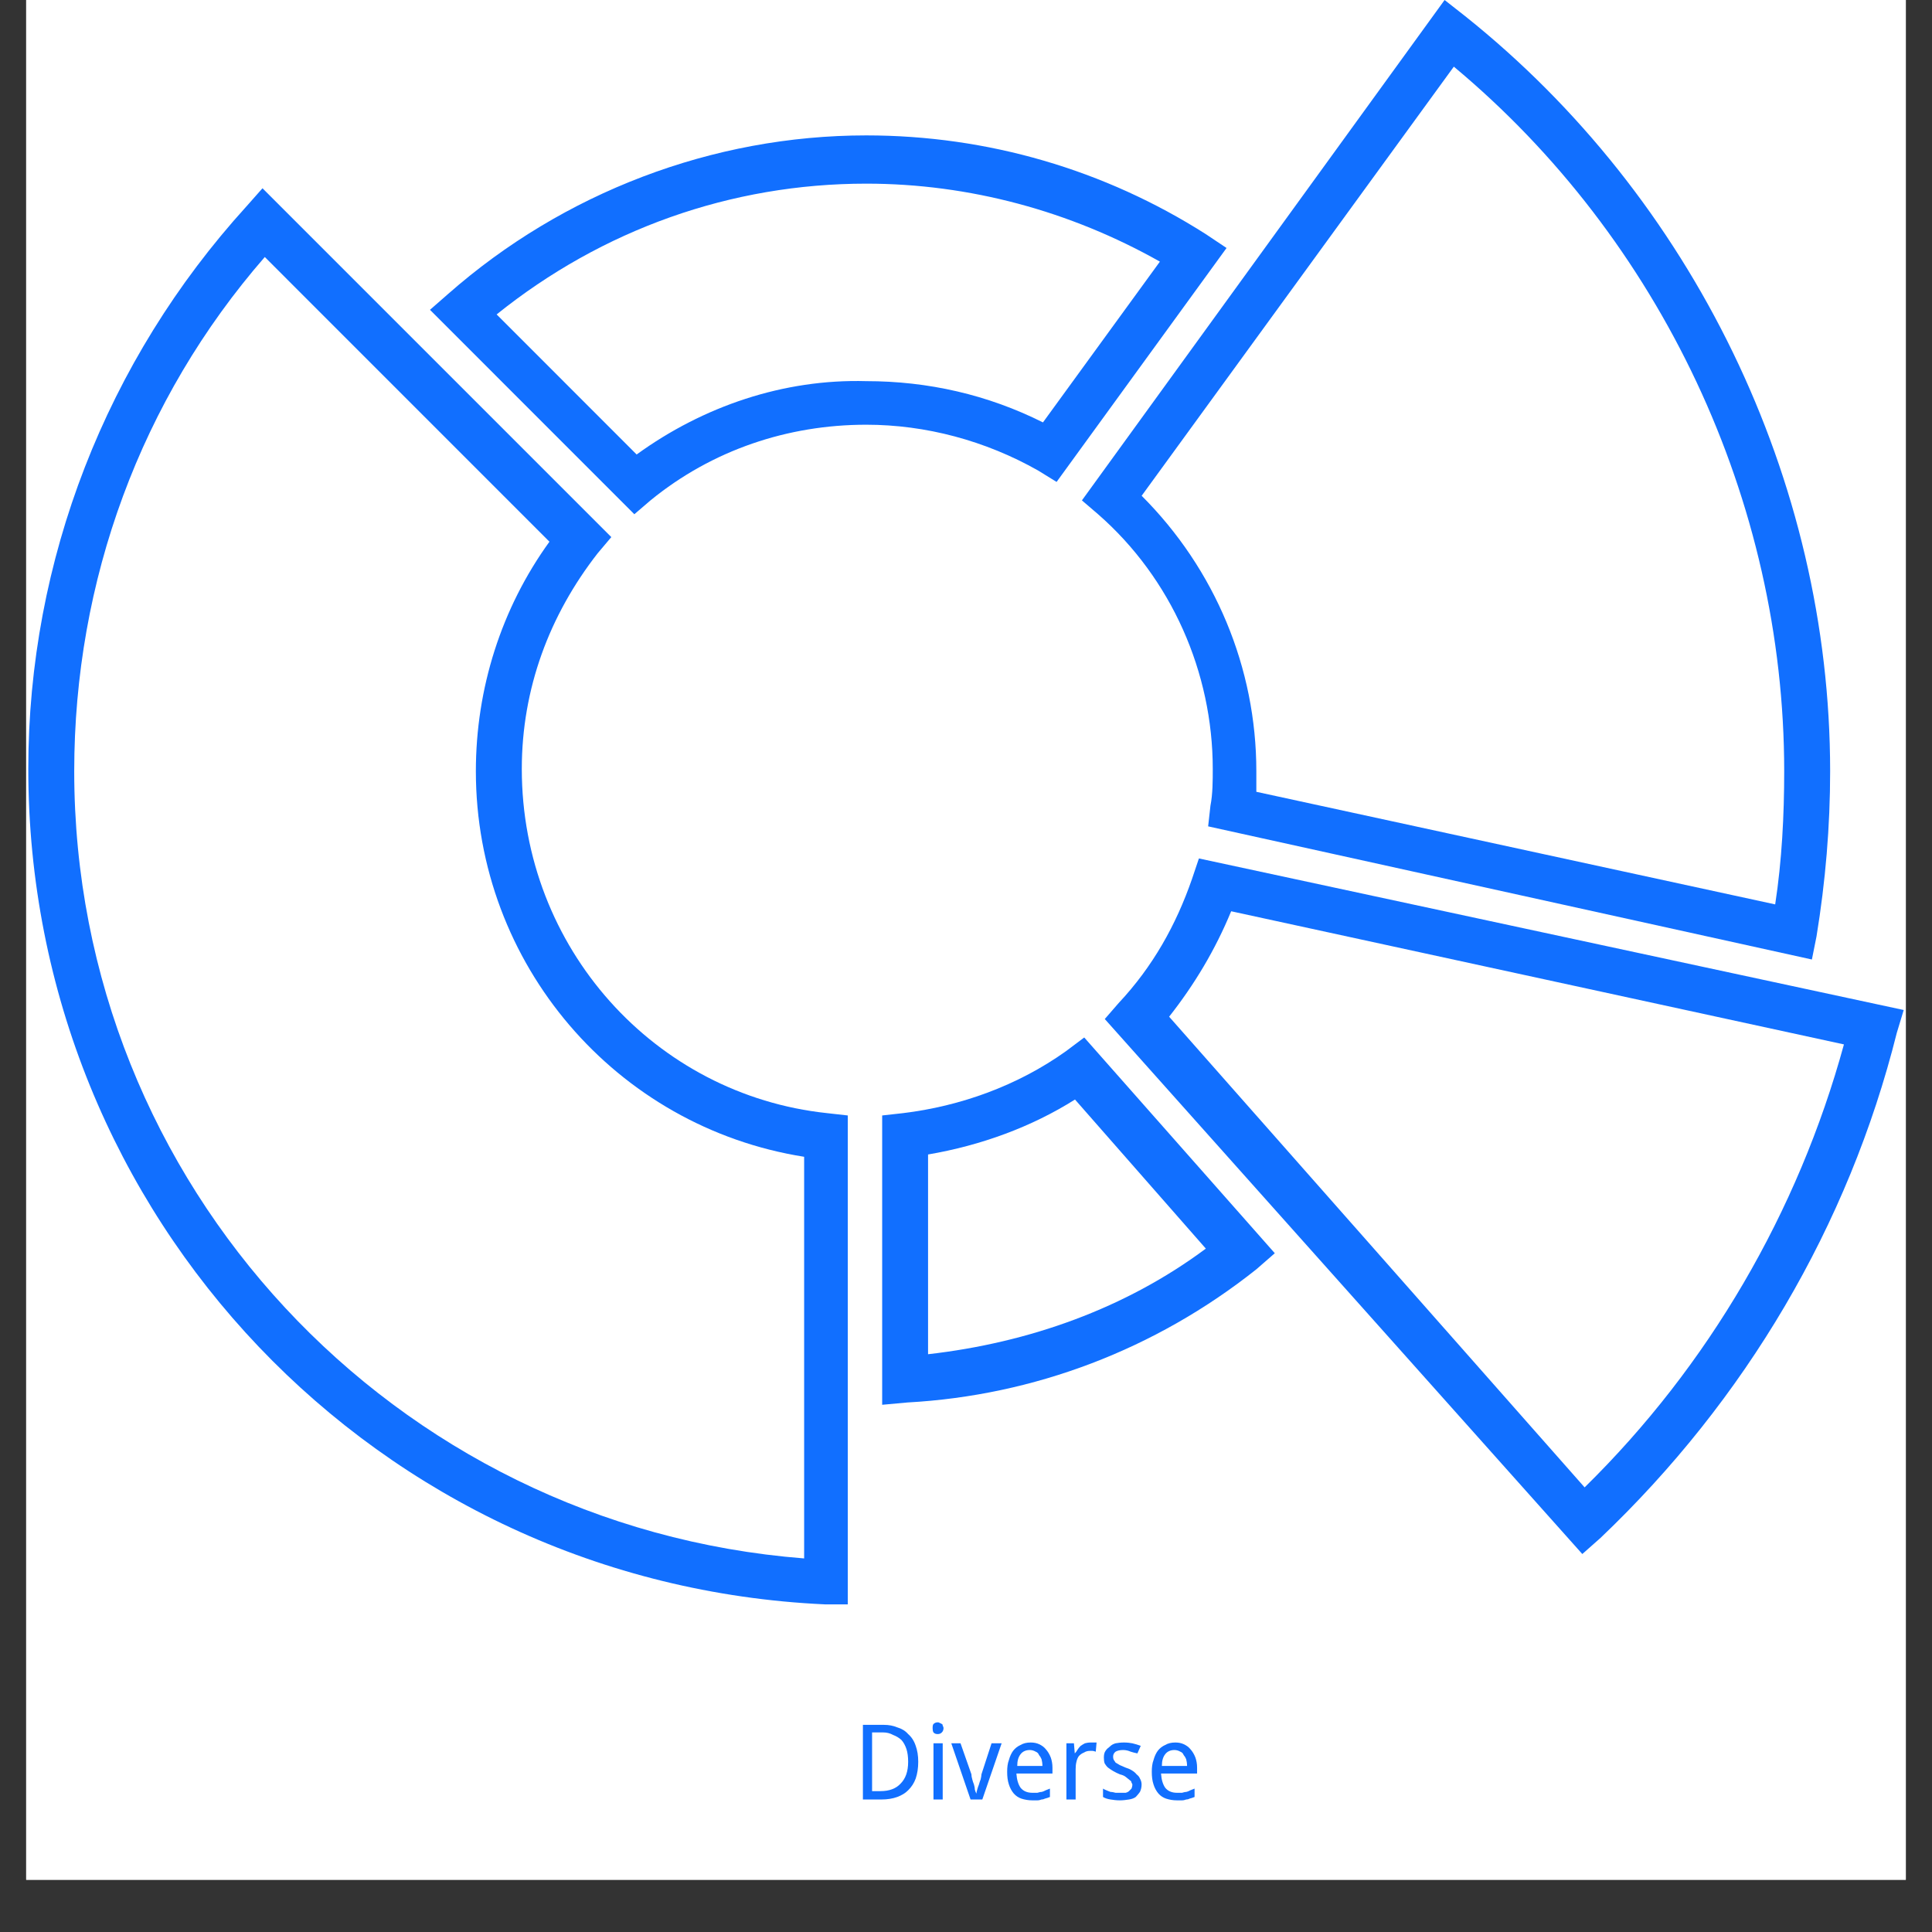
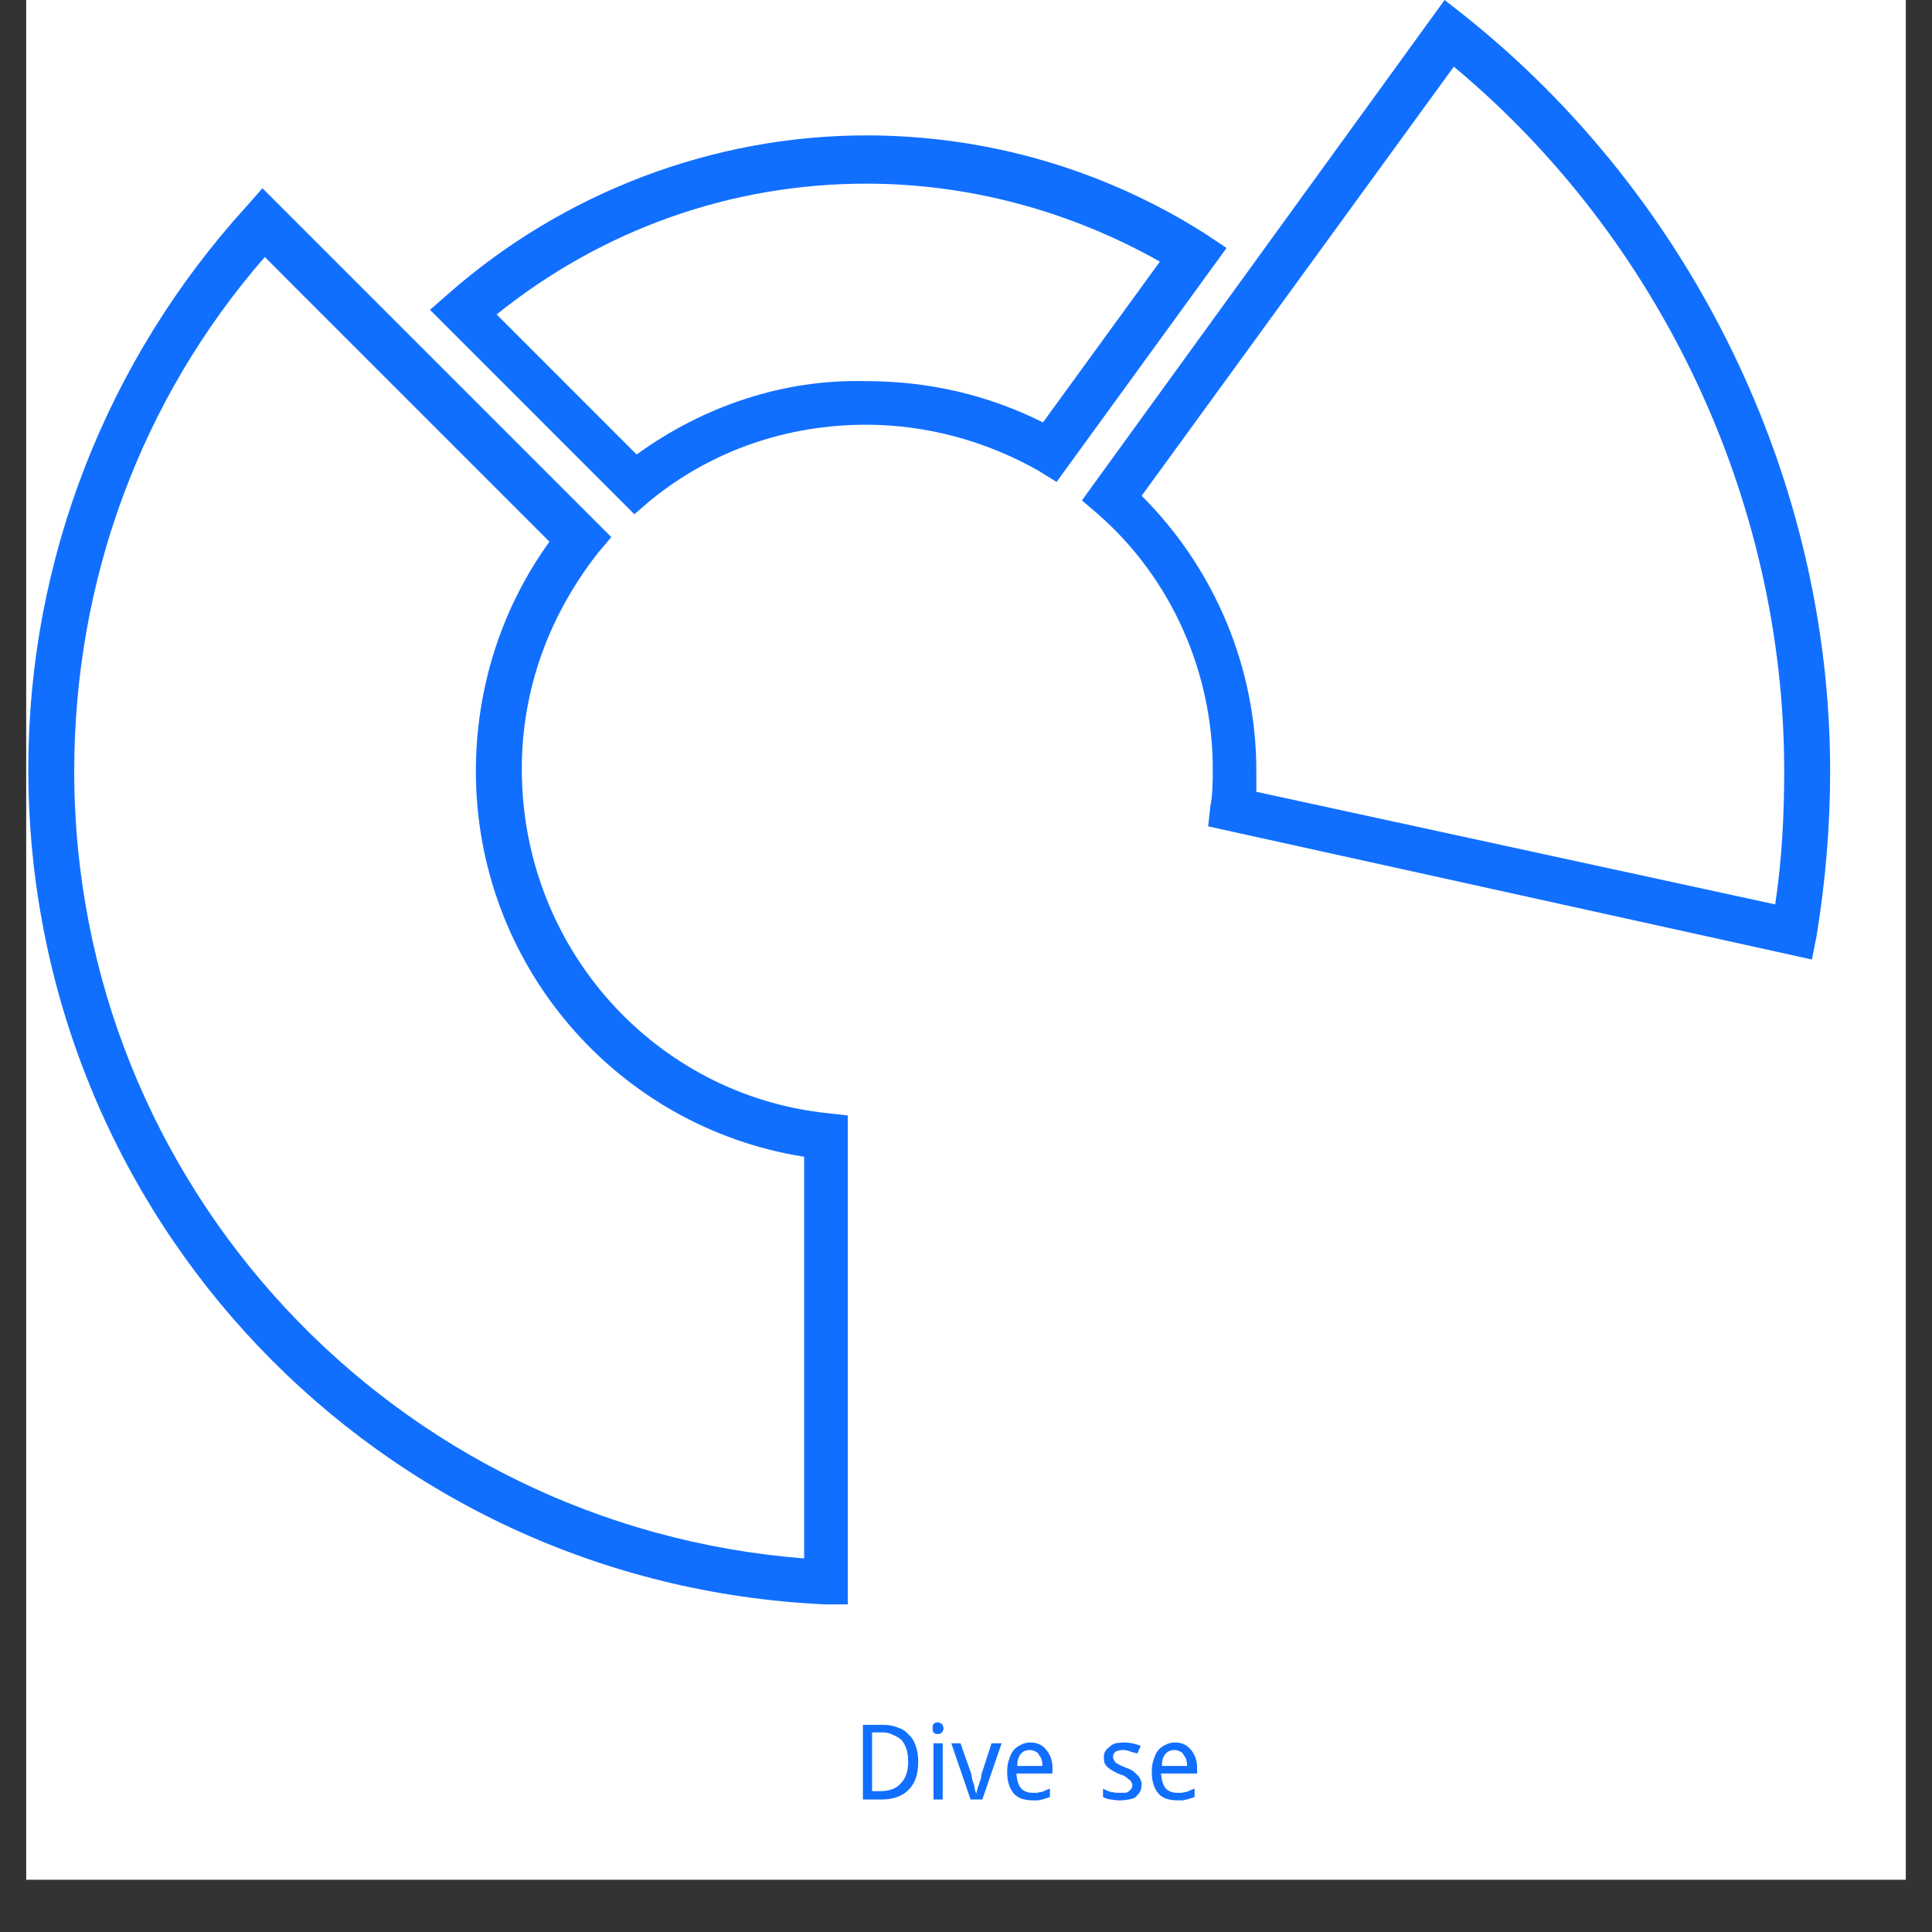
<svg xmlns="http://www.w3.org/2000/svg" width="48" zoomAndPan="magnify" viewBox="0 0 36 36" height="48" preserveAspectRatio="xMidYMid meet" version="1.0">
  <rect x="0" y="0" width="36" height="36" fill="#333333" stroke="none" />
  <defs>
    <g />
    <clipPath id="06bcc82a93">
      <path d="M 0.488 0 L 35.512 0 L 35.512 35.027 L 0.488 35.027 Z M 0.488 0 " clip-rule="nonzero" />
    </clipPath>
    <clipPath id="afa280e857">
      <path d="M 0.488 3 L 16 3 L 16 29.918 L 0.488 29.918 Z M 0.488 3 " clip-rule="nonzero" />
    </clipPath>
    <clipPath id="3b3f0d8da0">
      <path d="M 20 15 L 35.512 15 L 35.512 29 L 20 29 Z M 20 15 " clip-rule="nonzero" />
    </clipPath>
    <clipPath id="e9aad0ff80">
      <path d="M 1 1 L 7.672 1 L 7.672 3 L 1 3 Z M 1 1 " clip-rule="nonzero" />
    </clipPath>
    <clipPath id="0505bc2f25">
      <rect x="0" width="8" y="0" height="4" />
    </clipPath>
  </defs>
  <g clip-path="url(#06bcc82a93)">
    <path fill="#ffffff" d="M 0.488 0 L 35.512 0 L 35.512 35.027 L 0.488 35.027 Z M 0.488 0 " fill-opacity="1" fill-rule="nonzero" />
-     <path fill="#ffffff" d="M 0.488 0 L 35.512 0 L 35.512 35.027 L 0.488 35.027 Z M 0.488 0 " fill-opacity="1" fill-rule="nonzero" />
  </g>
  <path fill="#116fff" d="M 19.688 8.98 L 22.855 4.621 L 22.469 4.363 C 20.586 3.164 18.406 2.523 16.141 2.523 C 13.273 2.523 10.492 3.594 8.355 5.473 L 8.012 5.773 L 11.82 9.582 L 12.121 9.324 C 13.273 8.383 14.684 7.914 16.141 7.914 C 17.25 7.914 18.363 8.211 19.348 8.77 Z M 11.863 8.469 L 9.254 5.859 C 11.223 4.277 13.617 3.422 16.141 3.422 C 18.062 3.422 19.945 3.934 21.613 4.875 L 19.434 7.871 C 18.406 7.355 17.293 7.102 16.141 7.102 C 14.602 7.059 13.102 7.57 11.863 8.469 Z M 11.863 8.469 " fill-opacity="1" fill-rule="nonzero" />
-   <path fill="#116fff" d="M 19.859 19.59 C 18.961 20.23 17.895 20.613 16.824 20.742 L 16.438 20.785 L 16.438 26.176 L 16.91 26.133 C 19.262 26.004 21.527 25.148 23.41 23.652 L 23.754 23.352 L 20.203 19.332 Z M 17.293 25.234 L 17.293 21.512 C 18.277 21.344 19.219 21 20.031 20.488 L 22.469 23.266 C 20.973 24.379 19.176 25.02 17.293 25.234 Z M 17.293 25.234 " fill-opacity="1" fill-rule="nonzero" />
  <g clip-path="url(#afa280e857)">
    <path fill="#116fff" d="M 9.723 14.328 C 9.723 12.832 10.238 11.461 11.137 10.309 L 11.391 10.008 L 4.891 3.508 L 4.59 3.848 C 1.984 6.715 0.527 10.438 0.527 14.328 C 0.527 22.668 7.031 29.512 15.371 29.895 L 15.797 29.895 L 15.797 20.785 L 15.414 20.742 C 12.203 20.402 9.723 17.664 9.723 14.328 Z M 14.984 29.039 C 7.328 28.441 1.383 22.07 1.383 14.371 C 1.383 10.82 2.625 7.441 4.934 4.789 L 10.238 10.094 C 9.34 11.336 8.867 12.832 8.867 14.371 C 8.867 17.965 11.477 21 14.984 21.555 Z M 14.984 29.039 " fill-opacity="1" fill-rule="nonzero" />
  </g>
  <g clip-path="url(#3b3f0d8da0)">
-     <path fill="#116fff" d="M 22.34 15.996 L 22.211 16.379 C 21.914 17.234 21.484 18.008 20.844 18.691 L 20.586 18.988 L 29.484 28.957 L 29.824 28.656 C 32.52 26.09 34.445 22.84 35.344 19.246 L 35.473 18.82 Z M 29.527 27.715 L 21.785 18.945 C 22.254 18.348 22.641 17.707 22.941 16.98 L 34.359 19.461 C 33.504 22.582 31.836 25.449 29.527 27.715 Z M 29.527 27.715 " fill-opacity="1" fill-rule="nonzero" />
-   </g>
+     </g>
  <path fill="#116fff" d="M 20.461 9.582 C 21.828 10.777 22.598 12.531 22.598 14.328 C 22.598 14.543 22.598 14.797 22.555 15.012 L 22.512 15.398 L 33.762 17.879 L 33.848 17.449 C 34.016 16.422 34.102 15.398 34.102 14.371 C 34.102 8.938 31.535 3.68 27.301 0.301 L 26.918 0 L 20.16 9.324 Z M 27.09 1.242 C 30.938 4.449 33.246 9.324 33.246 14.371 C 33.246 15.184 33.203 16.039 33.078 16.852 L 23.41 14.754 C 23.41 14.629 23.41 14.5 23.41 14.371 C 23.41 12.445 22.641 10.605 21.273 9.238 Z M 27.09 1.242 " fill-opacity="1" fill-rule="nonzero" />
  <g transform="matrix(1, 0, 0, 1, 15, 31)">
    <g clip-path="url(#0505bc2f25)">
      <g clip-path="url(#e9aad0ff80)">
        <g fill="#116fff" fill-opacity="1">
          <g transform="translate(0.891, 2.531)">
            <g>
              <path d="M 1.219 -0.703 C 1.219 -0.586 1.203 -0.484 1.172 -0.391 C 1.141 -0.305 1.094 -0.234 1.031 -0.172 C 0.977 -0.117 0.91 -0.078 0.828 -0.047 C 0.742 -0.016 0.645 0 0.531 0 L 0.188 0 L 0.188 -1.391 L 0.578 -1.391 C 0.672 -1.391 0.754 -1.375 0.828 -1.344 C 0.91 -1.32 0.977 -1.281 1.031 -1.219 C 1.094 -1.164 1.141 -1.094 1.172 -1 C 1.203 -0.914 1.219 -0.816 1.219 -0.703 Z M 1.031 -0.703 C 1.031 -0.797 1.02 -0.875 1 -0.938 C 0.977 -1.008 0.945 -1.066 0.906 -1.109 C 0.863 -1.148 0.812 -1.18 0.75 -1.203 C 0.695 -1.234 0.633 -1.25 0.562 -1.25 L 0.359 -1.25 L 0.359 -0.156 L 0.516 -0.156 C 0.68 -0.156 0.805 -0.203 0.891 -0.297 C 0.984 -0.391 1.031 -0.523 1.031 -0.703 Z M 1.031 -0.703 " />
            </g>
          </g>
          <g transform="translate(2.222, 2.531)">
            <g>
              <path d="M 0.344 0 L 0.172 0 L 0.172 -1.047 L 0.344 -1.047 Z M 0.156 -1.328 C 0.156 -1.367 0.16 -1.395 0.172 -1.406 C 0.191 -1.426 0.219 -1.438 0.25 -1.438 C 0.27 -1.438 0.285 -1.43 0.297 -1.422 C 0.305 -1.422 0.316 -1.414 0.328 -1.406 C 0.336 -1.406 0.344 -1.395 0.344 -1.375 C 0.352 -1.363 0.359 -1.348 0.359 -1.328 C 0.359 -1.297 0.348 -1.27 0.328 -1.25 C 0.305 -1.227 0.281 -1.219 0.25 -1.219 C 0.219 -1.219 0.191 -1.227 0.172 -1.25 C 0.16 -1.27 0.156 -1.297 0.156 -1.328 Z M 0.156 -1.328 " />
            </g>
          </g>
          <g transform="translate(2.726, 2.531)">
            <g>
              <path d="M 0.359 0 L 0 -1.047 L 0.172 -1.047 L 0.375 -0.469 C 0.375 -0.445 0.379 -0.414 0.391 -0.375 C 0.398 -0.344 0.41 -0.312 0.422 -0.281 C 0.43 -0.25 0.438 -0.219 0.438 -0.188 C 0.445 -0.156 0.457 -0.129 0.469 -0.109 C 0.469 -0.129 0.473 -0.156 0.484 -0.188 C 0.492 -0.219 0.504 -0.25 0.516 -0.281 C 0.523 -0.312 0.535 -0.344 0.547 -0.375 C 0.555 -0.414 0.562 -0.445 0.562 -0.469 L 0.75 -1.047 L 0.938 -1.047 L 0.578 0 Z M 0.359 0 " />
            </g>
          </g>
          <g transform="translate(3.658, 2.531)">
            <g>
              <path d="M 0.578 0.016 C 0.504 0.016 0.438 0.004 0.375 -0.016 C 0.32 -0.035 0.273 -0.066 0.234 -0.109 C 0.191 -0.16 0.16 -0.219 0.141 -0.281 C 0.117 -0.352 0.109 -0.43 0.109 -0.516 C 0.109 -0.598 0.117 -0.672 0.141 -0.734 C 0.16 -0.805 0.188 -0.863 0.219 -0.906 C 0.258 -0.957 0.305 -0.992 0.359 -1.016 C 0.41 -1.047 0.473 -1.062 0.547 -1.062 C 0.609 -1.062 0.66 -1.051 0.703 -1.031 C 0.754 -1.008 0.797 -0.977 0.828 -0.938 C 0.867 -0.895 0.898 -0.844 0.922 -0.781 C 0.941 -0.727 0.953 -0.664 0.953 -0.594 L 0.953 -0.484 L 0.281 -0.484 C 0.289 -0.367 0.316 -0.281 0.359 -0.219 C 0.41 -0.156 0.484 -0.125 0.578 -0.125 C 0.609 -0.125 0.641 -0.125 0.672 -0.125 C 0.703 -0.133 0.727 -0.141 0.75 -0.141 C 0.781 -0.148 0.805 -0.16 0.828 -0.172 C 0.848 -0.18 0.875 -0.191 0.906 -0.203 L 0.906 -0.047 C 0.875 -0.035 0.844 -0.023 0.812 -0.016 C 0.789 -0.004 0.77 0 0.75 0 C 0.727 0.008 0.703 0.016 0.672 0.016 C 0.641 0.016 0.609 0.016 0.578 0.016 Z M 0.531 -0.922 C 0.457 -0.922 0.398 -0.895 0.359 -0.844 C 0.316 -0.789 0.297 -0.719 0.297 -0.625 L 0.766 -0.625 C 0.766 -0.676 0.758 -0.719 0.75 -0.75 C 0.738 -0.781 0.723 -0.805 0.703 -0.828 C 0.691 -0.859 0.672 -0.879 0.641 -0.891 C 0.609 -0.91 0.57 -0.922 0.531 -0.922 Z M 0.531 -0.922 " />
            </g>
          </g>
          <g transform="translate(4.699, 2.531)">
            <g>
-               <path d="M 0.625 -1.062 C 0.633 -1.062 0.648 -1.062 0.672 -1.062 C 0.703 -1.062 0.723 -1.062 0.734 -1.062 L 0.719 -0.891 C 0.695 -0.898 0.676 -0.906 0.656 -0.906 C 0.645 -0.906 0.629 -0.906 0.609 -0.906 C 0.566 -0.906 0.531 -0.895 0.5 -0.875 C 0.469 -0.863 0.438 -0.844 0.406 -0.812 C 0.383 -0.781 0.367 -0.742 0.359 -0.703 C 0.348 -0.66 0.344 -0.613 0.344 -0.562 L 0.344 0 L 0.172 0 L 0.172 -1.047 L 0.312 -1.047 L 0.328 -0.859 C 0.348 -0.879 0.363 -0.898 0.375 -0.922 C 0.395 -0.953 0.414 -0.977 0.438 -1 C 0.469 -1.02 0.492 -1.035 0.516 -1.047 C 0.547 -1.055 0.582 -1.062 0.625 -1.062 Z M 0.625 -1.062 " />
-             </g>
+               </g>
          </g>
          <g transform="translate(5.475, 2.531)">
            <g>
              <path d="M 0.797 -0.281 C 0.797 -0.227 0.785 -0.18 0.766 -0.141 C 0.742 -0.109 0.719 -0.078 0.688 -0.047 C 0.656 -0.023 0.613 -0.008 0.562 0 C 0.508 0.008 0.453 0.016 0.391 0.016 C 0.328 0.016 0.27 0.008 0.219 0 C 0.164 -0.008 0.117 -0.023 0.078 -0.047 L 0.078 -0.203 C 0.098 -0.191 0.117 -0.18 0.141 -0.172 C 0.172 -0.16 0.195 -0.148 0.219 -0.141 C 0.25 -0.141 0.281 -0.133 0.312 -0.125 C 0.344 -0.125 0.367 -0.125 0.391 -0.125 C 0.43 -0.125 0.469 -0.125 0.5 -0.125 C 0.531 -0.133 0.551 -0.145 0.562 -0.156 C 0.582 -0.176 0.598 -0.191 0.609 -0.203 C 0.617 -0.223 0.625 -0.25 0.625 -0.281 C 0.625 -0.289 0.617 -0.301 0.609 -0.312 C 0.609 -0.332 0.598 -0.348 0.578 -0.359 C 0.555 -0.379 0.531 -0.398 0.5 -0.422 C 0.477 -0.441 0.441 -0.457 0.391 -0.469 C 0.348 -0.488 0.305 -0.508 0.266 -0.531 C 0.234 -0.551 0.203 -0.57 0.172 -0.594 C 0.148 -0.613 0.129 -0.641 0.109 -0.672 C 0.098 -0.703 0.094 -0.738 0.094 -0.781 C 0.094 -0.832 0.102 -0.875 0.125 -0.906 C 0.145 -0.938 0.172 -0.961 0.203 -0.984 C 0.234 -1.016 0.27 -1.035 0.312 -1.047 C 0.352 -1.055 0.406 -1.062 0.469 -1.062 C 0.531 -1.062 0.582 -1.055 0.625 -1.047 C 0.676 -1.035 0.727 -1.02 0.781 -1 L 0.719 -0.859 C 0.676 -0.867 0.633 -0.879 0.594 -0.891 C 0.551 -0.91 0.504 -0.922 0.453 -0.922 C 0.391 -0.922 0.344 -0.91 0.312 -0.891 C 0.281 -0.867 0.266 -0.836 0.266 -0.797 C 0.266 -0.773 0.27 -0.754 0.281 -0.734 C 0.289 -0.723 0.301 -0.707 0.312 -0.688 C 0.332 -0.676 0.359 -0.66 0.391 -0.641 C 0.422 -0.629 0.457 -0.613 0.5 -0.594 C 0.539 -0.582 0.578 -0.566 0.609 -0.547 C 0.648 -0.523 0.68 -0.5 0.703 -0.469 C 0.734 -0.445 0.754 -0.422 0.766 -0.391 C 0.785 -0.359 0.797 -0.32 0.797 -0.281 Z M 0.797 -0.281 " />
            </g>
          </g>
          <g transform="translate(6.353, 2.531)">
            <g>
              <path d="M 0.578 0.016 C 0.504 0.016 0.438 0.004 0.375 -0.016 C 0.32 -0.035 0.273 -0.066 0.234 -0.109 C 0.191 -0.16 0.16 -0.219 0.141 -0.281 C 0.117 -0.352 0.109 -0.43 0.109 -0.516 C 0.109 -0.598 0.117 -0.672 0.141 -0.734 C 0.16 -0.805 0.188 -0.863 0.219 -0.906 C 0.258 -0.957 0.305 -0.992 0.359 -1.016 C 0.41 -1.047 0.473 -1.062 0.547 -1.062 C 0.609 -1.062 0.66 -1.051 0.703 -1.031 C 0.754 -1.008 0.797 -0.977 0.828 -0.938 C 0.867 -0.895 0.898 -0.844 0.922 -0.781 C 0.941 -0.727 0.953 -0.664 0.953 -0.594 L 0.953 -0.484 L 0.281 -0.484 C 0.289 -0.367 0.316 -0.281 0.359 -0.219 C 0.41 -0.156 0.484 -0.125 0.578 -0.125 C 0.609 -0.125 0.641 -0.125 0.672 -0.125 C 0.703 -0.133 0.727 -0.141 0.75 -0.141 C 0.781 -0.148 0.805 -0.16 0.828 -0.172 C 0.848 -0.18 0.875 -0.191 0.906 -0.203 L 0.906 -0.047 C 0.875 -0.035 0.844 -0.023 0.812 -0.016 C 0.789 -0.004 0.77 0 0.75 0 C 0.727 0.008 0.703 0.016 0.672 0.016 C 0.641 0.016 0.609 0.016 0.578 0.016 Z M 0.531 -0.922 C 0.457 -0.922 0.398 -0.895 0.359 -0.844 C 0.316 -0.789 0.297 -0.719 0.297 -0.625 L 0.766 -0.625 C 0.766 -0.676 0.758 -0.719 0.75 -0.75 C 0.738 -0.781 0.723 -0.805 0.703 -0.828 C 0.691 -0.859 0.672 -0.879 0.641 -0.891 C 0.609 -0.91 0.57 -0.922 0.531 -0.922 Z M 0.531 -0.922 " />
            </g>
          </g>
        </g>
      </g>
    </g>
  </g>
</svg>